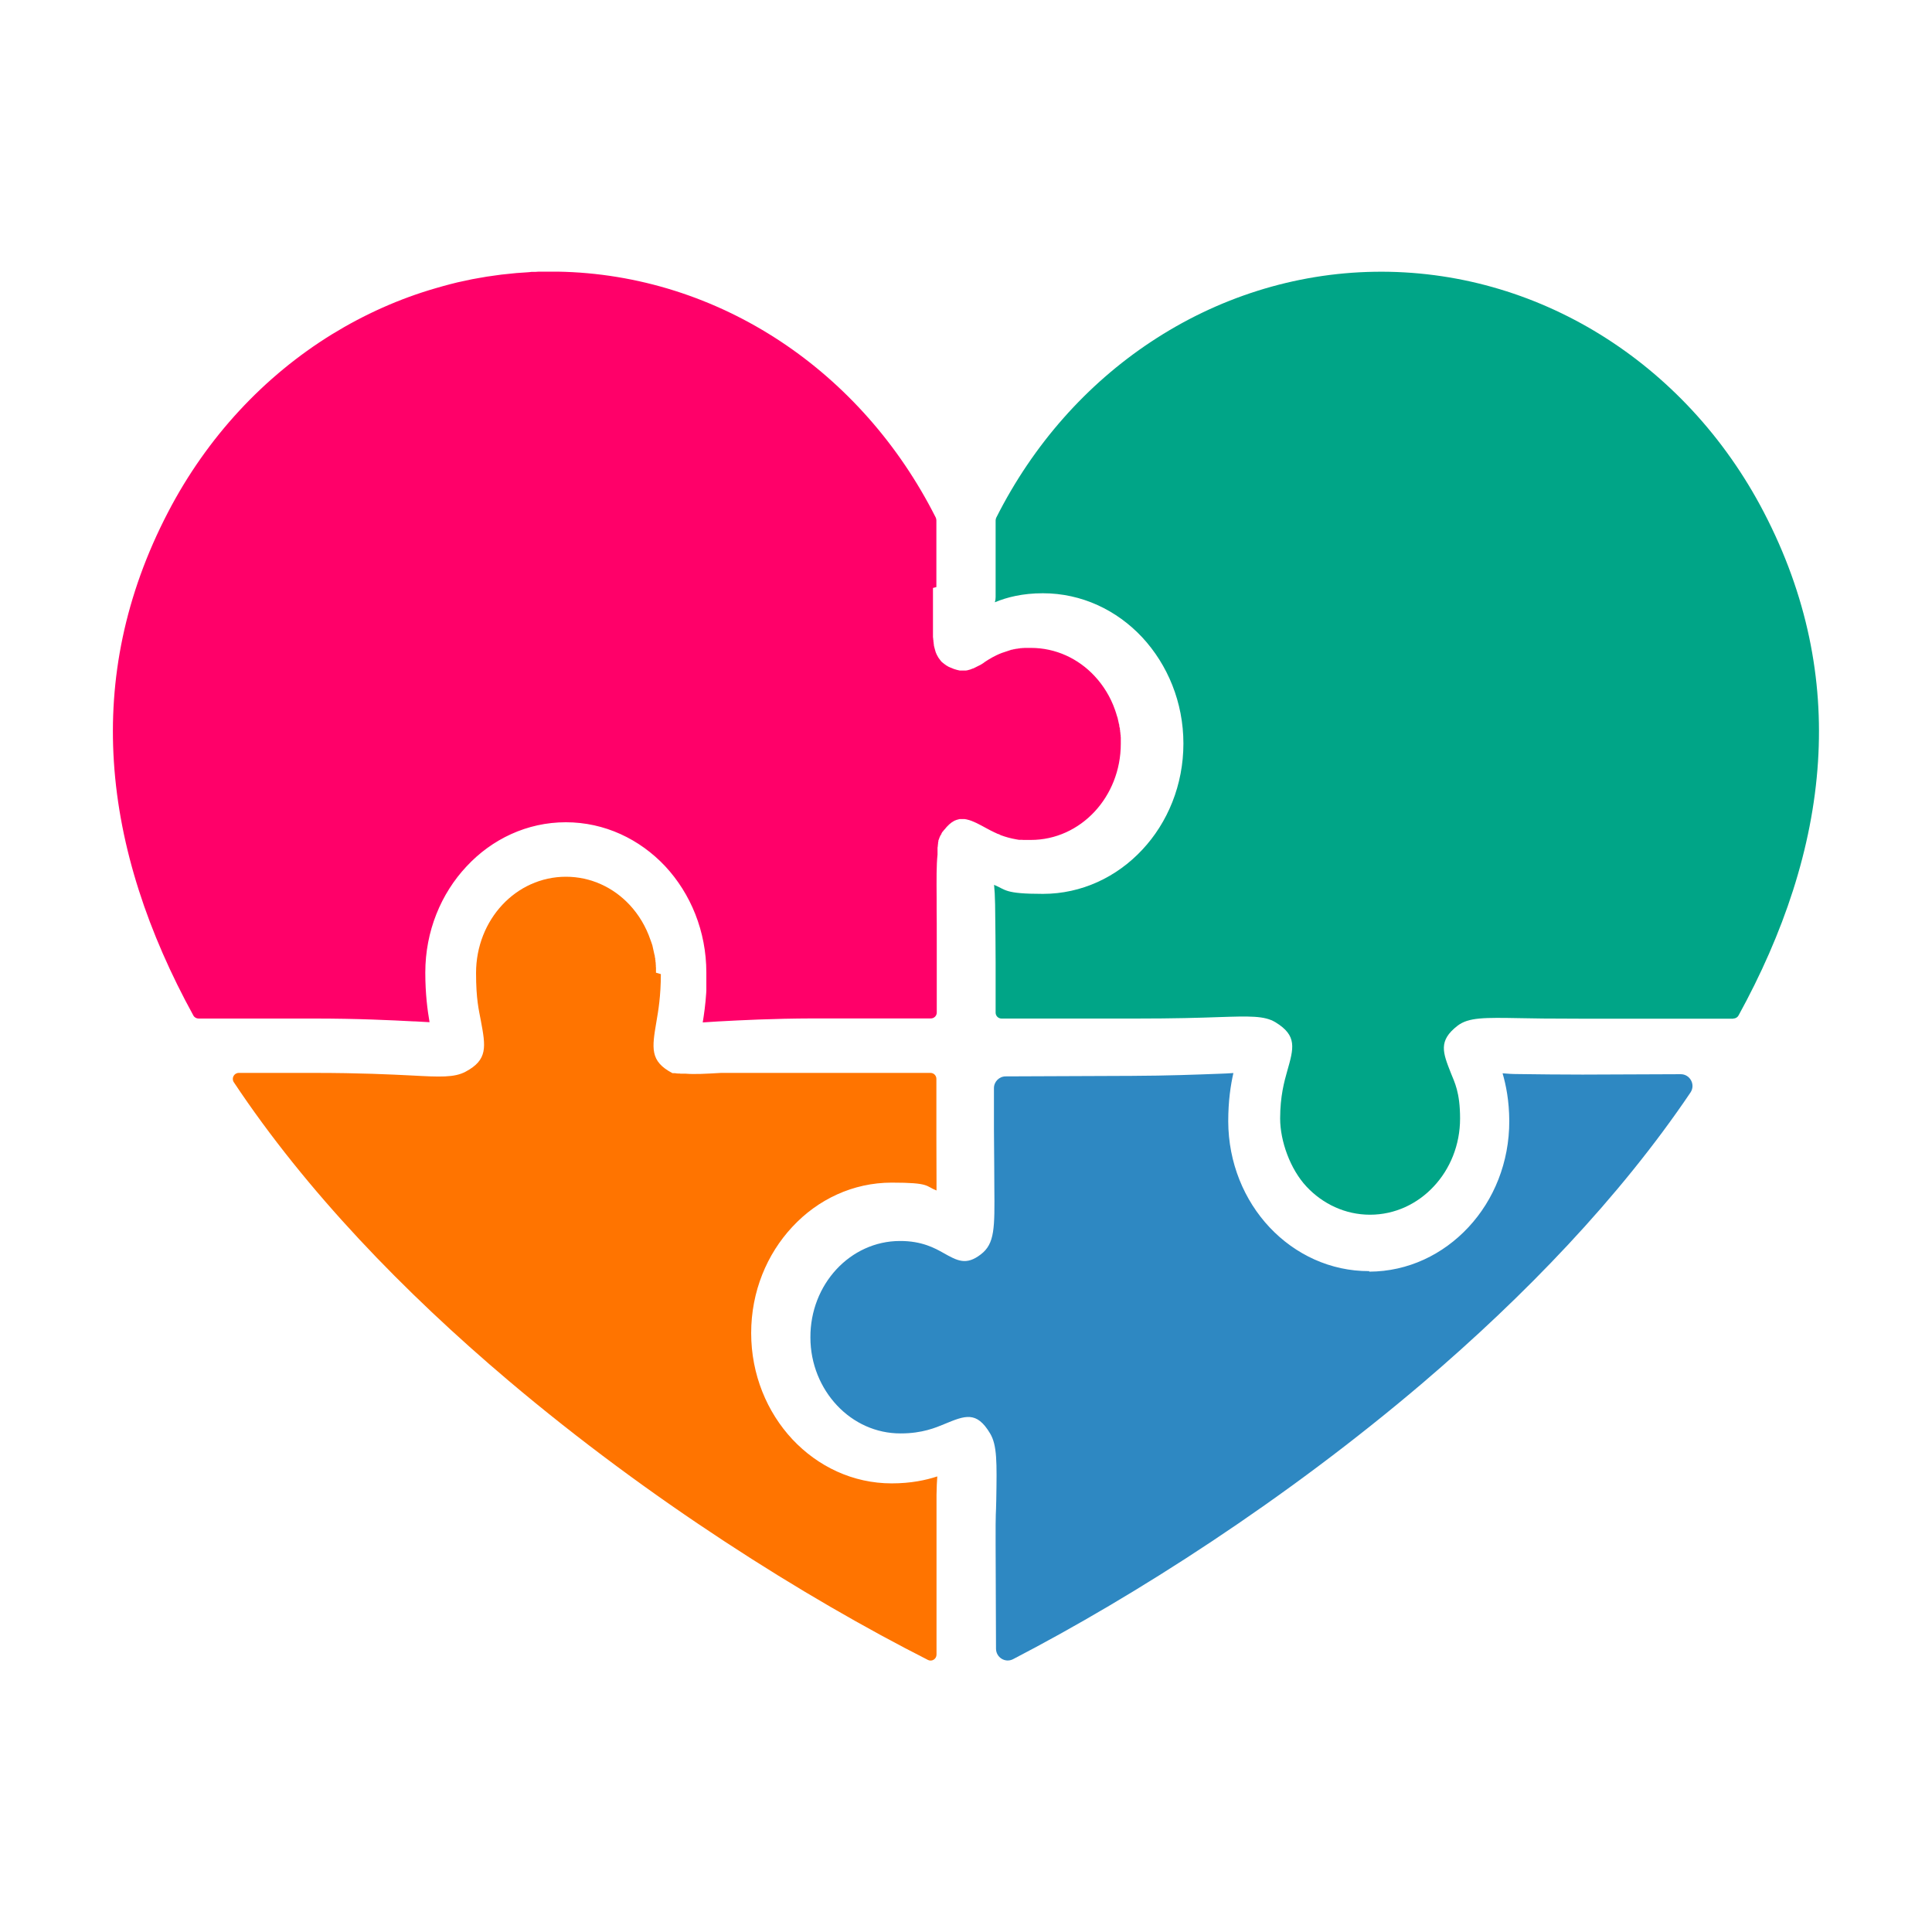
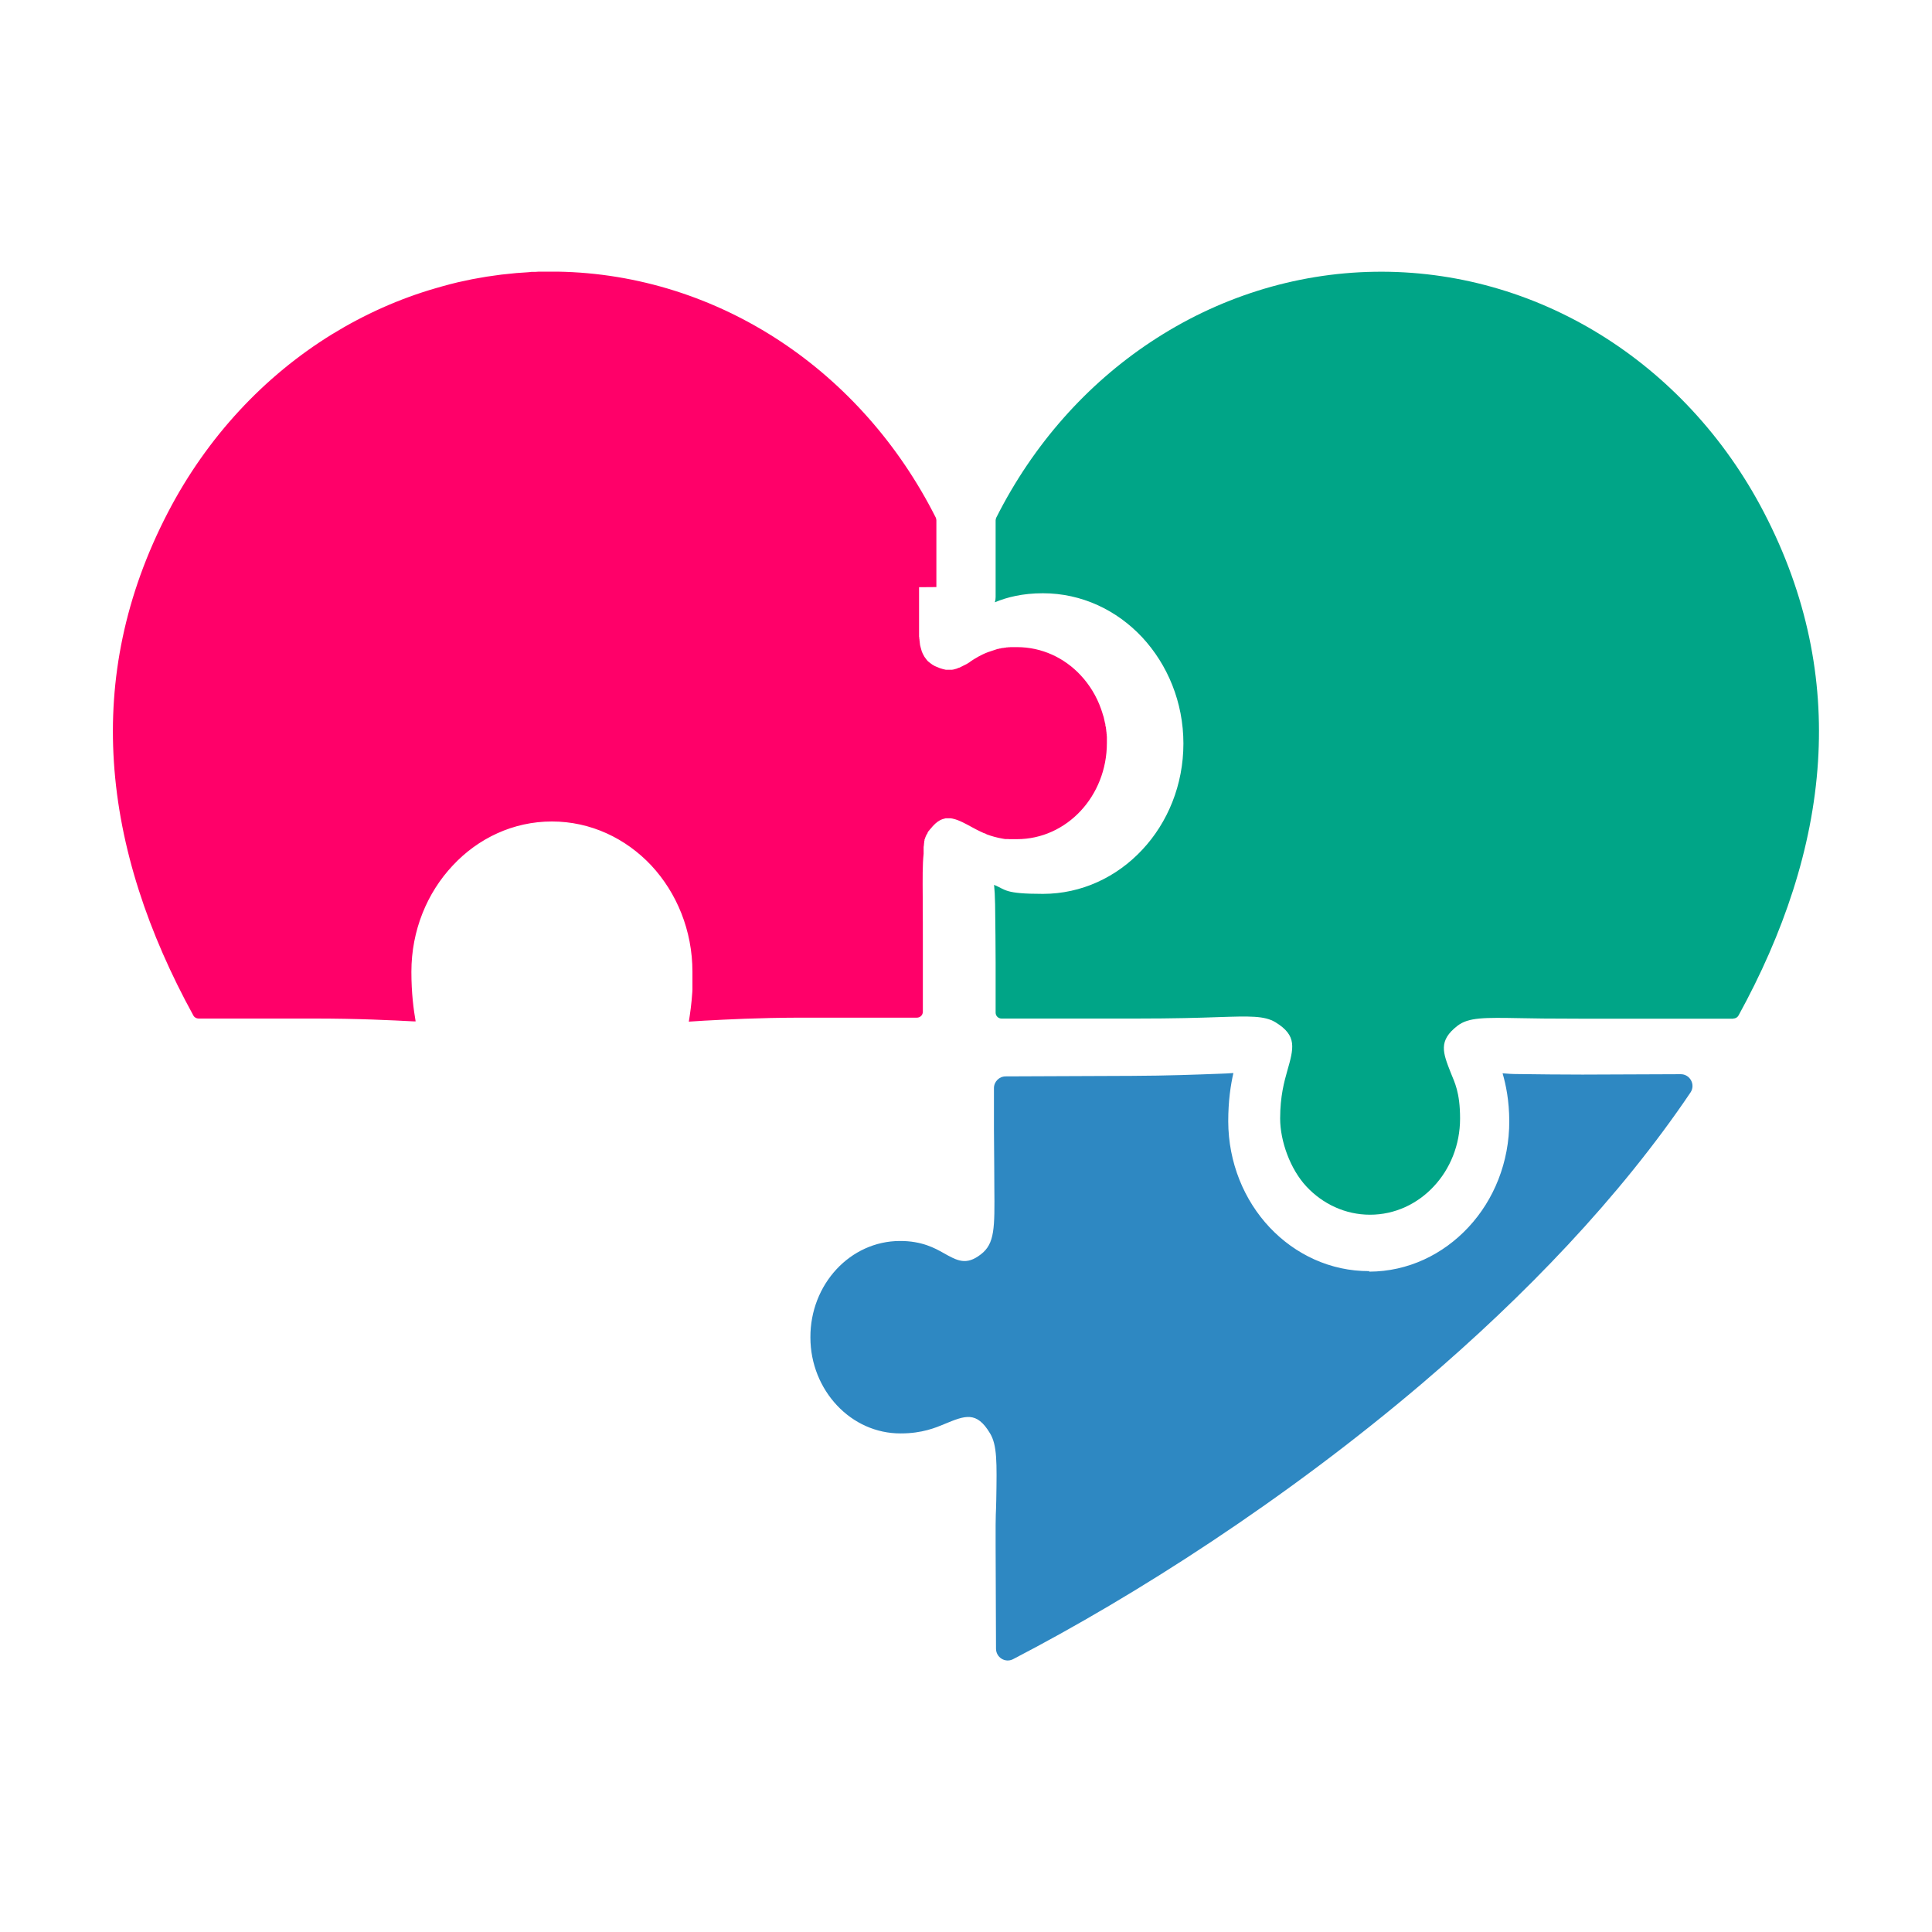
<svg xmlns="http://www.w3.org/2000/svg" version="1.1" viewBox="0 0 1500 1500">
  <defs>
    <style>
      .cls-1 {
        fill: #ff7400;
      }

      .cls-1, .cls-2, .cls-3, .cls-4 {
        fill-rule: evenodd;
      }

      .cls-2 {
        fill: #00a587;
      }

      .cls-3 {
        fill: #ff0069;
      }

      .cls-4 {
        fill: #2e88c2;
      }
    </style>
  </defs>
  <g>
    <g id="Background">
      <g id="Heart">
        <g>
-           <path class="cls-3" d="M727,455.8v-51.8c0-.8-.2-1.5-.5-2.2-28.7-56.9-70.5-103.6-120.1-136.5-51.3-34-111.1-53.4-173.6-54.4h-2.9s-2.9,0-2.9,0h-2.9s-2.9,0-2.9,0h-2.9c0,0-2.9.2-2.9.2h-2.9c0,.1-2.9.3-2.9.3l-2.9.2-2.9.2-2.9.2-2.9.3-2.9.3-2.9.3-2.9.3-2.9.4-2.9.4h0s-2.8.4-2.8.4h0l-2.9.4h0s-2.8.5-2.8.5l-2.9.5-2.8.5h0l-2.8.5-2.8.6h0l-2.8.6h0s-2.8.6-2.8.6l-2.8.6h0s-2.8.7-2.8.7h0l-2.8.7c-1.9.5-3.7,1-5.6,1.5h0l-2.8.8h0l-2.8.8h0c-28.5,8.2-55.6,20.4-81,36h0c-52.3,32.3-96.6,79.5-127,137.9-33.8,64.9-46.2,129.9-42.1,193.7,4.3,67.2,26.8,133.5,61.7,197.1.8,1.5,2.4,2.4,4.1,2.4h89.6c34.5,0,59.9,1.3,77.4,2.2h.5s.2,0,.2,0h.2l10.8.6h.3s.2,0,.2,0h.1c-1.6-9.3-3.3-21.8-3.3-38.5,0-32.1,12.2-61.3,32-82.4h0c19.7-21.2,47-34.3,77.1-34.3s57.4,13.1,77.2,34.2h0c19.7,21.2,31.9,50.4,31.9,82.5v1.6h0v.8h0s0,.8,0,.8h0v.7h0s0,.8,0,.8h0s0,.7,0,.7h0v.7h0s0,.7,0,.7h0s0,.7,0,.7h0s0,.7,0,.7h0s0,.7,0,.7h0c0,0,0,.7,0,.7h0c0,0,0,.7,0,.7h0s0,.7,0,.7h0v.7h0s0,.7,0,.7h0s0,.7,0,.7h0s0,.7,0,.7h0s-.1,2-.1,2h0c-.6,9.2-1.7,16.7-2.7,22.9h0c0,0,12.5-.8,12.5-.8,0,0,.1,0,.2,0,16.8-.9,40.8-2.2,73.2-2.3h3.2s1.6,0,1.6,0h86.4c2.5,0,4.6-2,4.6-4.6v-39.3h0v-.2h0v-.2h0v-.2h0v-.2h0v-.2h0v-.2h0v-.2h0v-.2h0v-.2h0v-.2h0v-1.2h0v-1.1h0v-1.1h0v-7s0-.4,0-.4c0-14.4,0-22.4-.1-28.5v-1.6s0-.1,0-.1v-.3h0c0-.1,0-.4,0-.4h0v-.4h0v-.4h0v-.2h0v-1.1s0-.7,0-.7h0v-1.8s0-.8,0-.8c-.1-15.2-.2-26,.7-34.2h0s0-.4,0-.4v-.4s0,0,0,0v-.4s0-.3,0-.3h0v-.4s0-.3,0-.3h0s0-.4,0-.4v-.4s0,0,0,0v-.3s0-.3,0-.3h0c0-.1,0-.3,0-.3v-.3c0,0,0-.2,0-.2h0c0-.1,0-.5,0-.5v-.3c0,0,0,0,0,0v-.3c0,0,.1-.3.1-.3h0v-.3c0,0,.1-.3.1-.3h0s0-.3,0-.3v-.3c0,0,0,0,0,0v-.2c0,0,.1-.3.1-.3h0c0-.1,0-.3,0-.3v-.3c0,0,.1-.2.1-.2h0c0,0,0-.4,0-.4v-.2c0,0,0,0,0,0v-.3c0,0,.1-.3.1-.3h0v-.3c0,0,.1-.3.1-.3h0c0,0,.1-.5.1-.5h0c0-.1,0-.3,0-.3v-.4c.1,0,.2-.1.2-.1v-.3c0,0,.2-.2.2-.2h0c0,0,.1-.3.1-.3v-.2c0,0,0,0,0,0v-.2c.1,0,.2-.3.2-.3h0s.1-.2.1-.2v-.2c.1,0,.1,0,.1,0v-.2c0,0,.2-.2.2-.2h0c0,0,0-.2,0-.2v-.2c.1,0,.2-.1.2-.1h0c0,0,.1-.3.1-.3v-.2c.1,0,.1,0,.1,0v-.2c.1,0,.3-.2.3-.2h0v-.2c.1,0,.2-.2.2-.2h0s.1-.2.1-.2v-.2c.1,0,.2,0,.2,0h0c0-.1.1-.4.1-.4h0c0-.1,0-.2,0-.2v-.2c.1,0,.2-.1.2-.1h0c0,0,.2-.3.2-.3v-.2c.1,0,.1,0,.1,0l.2-.2v-.2c.1,0,.7-.7.7-.7l.5-.7.6-.6.5-.6.5-.6.5-.6.5-.5.5-.5.5-.5.5-.5.5-.4.5-.4.5-.4.5-.4.5-.3.5-.3.5-.3h0l.5-.3.5-.2.5-.2.5-.2h0l.5-.2h.5c0-.1.5-.3.5-.3h.5c0-.1.5-.2.5-.2h0s.5,0,.5,0h.5c0,0,.5,0,.5,0h.5s.5,0,.5,0h.5s.5,0,.5,0h.5c0,0,.5.1.5.1h0c.5,0,1,.2,1.5.3h0c4.5,1,9.3,3.7,15,6.8,2,1.1,4.3,2.3,7.1,3.6h.2c0,0,.8.5.8.5h.2c0,0,.1.1.1.1h.1s.2.1.2.1h.1c0,0,0,0,0,0h.2c0,0,.2.2.2.2h0s.2.1.2.1h.2c0,0,0,0,0,0h.2c0,0,.2.2.2.2h.2c0,0,.2.2.2.2h0s.4.2.4.2h.1c0,0,.1.1.1.1,3.5,1.3,7.6,2.5,12.3,3.3h0l1.8.3h.3s.1,0,.1,0h.4s.2,0,.2,0h.2s.4,0,.4,0h1.2c0,.1.4.1.4.1h.4s.4,0,.4,0h.4s.3,0,.3,0h.5s.3,0,.3,0h.1s.4,0,.4,0h.2s.2,0,.2,0h.4s.1,0,.1,0h.7s.1,0,.1,0h1.2s.4,0,.4,0c19.3,0,36.8-8.4,49.4-21.9,12.6-13.5,20.4-32.2,20.4-52.8v-2.9s0-.9,0-.9v-1s-.1-.9-.1-.9v-.9c0,0-.2-.9-.2-.9v-.9c0,0-.2-.9-.2-.9v-.9c-.1,0-.2-.9-.2-.9v-.9c-.1,0-.3-.9-.3-.9l-.2-.9v-.9c-.1,0-.3-.9-.3-.9l-.2-.9-.2-.9-.2-.9-.2-.9h0l-.2-.9-.3-.9h0l-.3-.9-.5-1.7h0l-.3-.9h0s-.3-.9-.3-.9h0l-.3-.9h0c-3.5-10-9-18.9-15.9-26.3h0c-12.6-13.5-30.1-21.8-49.4-21.8h-1.7s-.9,0-.9,0h-.8s-.8,0-.8,0h-.8c0,0-.8.1-.8.1h-.8c0,0-.8.1-.8.1h-.8c0,.1-.7.2-.7.2h-.7c0,.1-.7.2-.7.2h-.7c0,.1-.7.2-.7.2h-.7c0,.1-.7.3-.7.3h-.7c0,.1-.7.3-.7.3h-.7c0,.1-.7.3-.7.3h0l-.6.2h0l-.6.2-.6.2-.6.2-.6.2h0l-.6.2h0l-.6.2-.6.2h0l-.6.2-.6.2h0s-.6.2-.6.2c-5.8,2.2-10,4.9-13.1,6.9h0s-.4.3-.4.3l-.4.3-.4.3-.4.3-.4.2-.4.3-.4.2-.4.3-.4.2-.4.2-.4.2-.4.2-.4.2-.4.2-.4.2-.4.2-.4.2-.4.2h0l-.4.2-.4.2-.4.2-.4.2-.4.2h-.4c0,.1-.4.3-.4.3h-.4c0,.1-.4.3-.4.3h-.4c0,.1-.4.3-.4.3h-.4c0,0-.4.2-.4.2h-.4c0,.1-.4.2-.4.2h-.4c0,.1-.4.2-.4.2h-.4c0,0-.4.1-.4.1h-.4c0,0-.4,0-.4,0h-.4s-.4,0-.4,0h-.4s0,0,0,0h-.8c-.4,0-.8,0-1.2,0h-.8c-.4-.1-.8-.2-1.3-.3h0l-.9-.2h0c-.7-.2-1.5-.4-2.3-.7h0s-.5-.2-.5-.2h0c-.6-.2-1.3-.5-2-.8l-.7-.3h0l-.7-.3h0l-.6-.3h0l-.6-.4h0l-.6-.3-.6-.4-.5-.4-.6-.4-.5-.4-.5-.4h0l-.5-.4h0s-.5-.4-.5-.4h0l-.4-.4h0l-.4-.5h0l-.4-.5h0c-1.1-1.3-2-2.7-2.8-4.4h0c-.3-.6-.6-1.3-.8-1.9h0s-.2-.7-.2-.7h0l-.2-.7h0s-.2-.7-.2-.7h0l-.2-.7h0s-.2-.8-.2-.8h0l-.2-.8h0s-.2-.8-.2-.8h0v-.8c-.1,0-.1,0-.1,0v-.8c-.1,0-.1,0-.1,0v-.9h-.1v-.9c-.1,0-.1,0-.1,0v-.9h-.1v-.9c-.1,0-.1,0-.1,0v-.9h-.1v-1c0,0,0,0,0,0v-1h0v-1h0v-1.1h0v-1.1h0v-1.1h0v-1.1h0v-1.1h0v-1.2h0v-1.2h0v-1.2h0v-1.3h0v-1.3s0,0,0,0v-1.3h0v-1.3h0v-1.4h0v-1.4h0v-2.9h0v-1.5h0v-1.5h0v-12.5h0Z" />
+           <path class="cls-3" d="M727,455.8v-51.8c0-.8-.2-1.5-.5-2.2-28.7-56.9-70.5-103.6-120.1-136.5-51.3-34-111.1-53.4-173.6-54.4h-2.9s-2.9,0-2.9,0h-2.9s-2.9,0-2.9,0h-2.9c0,0-2.9.2-2.9.2h-2.9c0,.1-2.9.3-2.9.3l-2.9.2-2.9.2-2.9.2-2.9.3-2.9.3-2.9.3-2.9.3-2.9.4-2.9.4h0s-2.8.4-2.8.4h0l-2.9.4h0s-2.8.5-2.8.5l-2.9.5-2.8.5h0l-2.8.5-2.8.6h0l-2.8.6h0s-2.8.6-2.8.6l-2.8.6h0s-2.8.7-2.8.7h0l-2.8.7c-1.9.5-3.7,1-5.6,1.5h0l-2.8.8h0l-2.8.8h0c-28.5,8.2-55.6,20.4-81,36h0c-52.3,32.3-96.6,79.5-127,137.9-33.8,64.9-46.2,129.9-42.1,193.7,4.3,67.2,26.8,133.5,61.7,197.1.8,1.5,2.4,2.4,4.1,2.4h89.6c34.5,0,59.9,1.3,77.4,2.2h.5s.2,0,.2,0h.2h.3s.2,0,.2,0h.1c-1.6-9.3-3.3-21.8-3.3-38.5,0-32.1,12.2-61.3,32-82.4h0c19.7-21.2,47-34.3,77.1-34.3s57.4,13.1,77.2,34.2h0c19.7,21.2,31.9,50.4,31.9,82.5v1.6h0v.8h0s0,.8,0,.8h0v.7h0s0,.8,0,.8h0s0,.7,0,.7h0v.7h0s0,.7,0,.7h0s0,.7,0,.7h0s0,.7,0,.7h0s0,.7,0,.7h0c0,0,0,.7,0,.7h0c0,0,0,.7,0,.7h0s0,.7,0,.7h0v.7h0s0,.7,0,.7h0s0,.7,0,.7h0s0,.7,0,.7h0s-.1,2-.1,2h0c-.6,9.2-1.7,16.7-2.7,22.9h0c0,0,12.5-.8,12.5-.8,0,0,.1,0,.2,0,16.8-.9,40.8-2.2,73.2-2.3h3.2s1.6,0,1.6,0h86.4c2.5,0,4.6-2,4.6-4.6v-39.3h0v-.2h0v-.2h0v-.2h0v-.2h0v-.2h0v-.2h0v-.2h0v-.2h0v-.2h0v-.2h0v-1.2h0v-1.1h0v-1.1h0v-7s0-.4,0-.4c0-14.4,0-22.4-.1-28.5v-1.6s0-.1,0-.1v-.3h0c0-.1,0-.4,0-.4h0v-.4h0v-.4h0v-.2h0v-1.1s0-.7,0-.7h0v-1.8s0-.8,0-.8c-.1-15.2-.2-26,.7-34.2h0s0-.4,0-.4v-.4s0,0,0,0v-.4s0-.3,0-.3h0v-.4s0-.3,0-.3h0s0-.4,0-.4v-.4s0,0,0,0v-.3s0-.3,0-.3h0c0-.1,0-.3,0-.3v-.3c0,0,0-.2,0-.2h0c0-.1,0-.5,0-.5v-.3c0,0,0,0,0,0v-.3c0,0,.1-.3.1-.3h0v-.3c0,0,.1-.3.1-.3h0s0-.3,0-.3v-.3c0,0,0,0,0,0v-.2c0,0,.1-.3.1-.3h0c0-.1,0-.3,0-.3v-.3c0,0,.1-.2.1-.2h0c0,0,0-.4,0-.4v-.2c0,0,0,0,0,0v-.3c0,0,.1-.3.1-.3h0v-.3c0,0,.1-.3.1-.3h0c0,0,.1-.5.1-.5h0c0-.1,0-.3,0-.3v-.4c.1,0,.2-.1.2-.1v-.3c0,0,.2-.2.2-.2h0c0,0,.1-.3.1-.3v-.2c0,0,0,0,0,0v-.2c.1,0,.2-.3.2-.3h0s.1-.2.1-.2v-.2c.1,0,.1,0,.1,0v-.2c0,0,.2-.2.2-.2h0c0,0,0-.2,0-.2v-.2c.1,0,.2-.1.2-.1h0c0,0,.1-.3.1-.3v-.2c.1,0,.1,0,.1,0v-.2c.1,0,.3-.2.3-.2h0v-.2c.1,0,.2-.2.2-.2h0s.1-.2.1-.2v-.2c.1,0,.2,0,.2,0h0c0-.1.1-.4.1-.4h0c0-.1,0-.2,0-.2v-.2c.1,0,.2-.1.2-.1h0c0,0,.2-.3.2-.3v-.2c.1,0,.1,0,.1,0l.2-.2v-.2c.1,0,.7-.7.7-.7l.5-.7.6-.6.5-.6.5-.6.5-.6.5-.5.5-.5.5-.5.5-.5.5-.4.5-.4.5-.4.5-.4.5-.3.5-.3.5-.3h0l.5-.3.5-.2.5-.2.5-.2h0l.5-.2h.5c0-.1.5-.3.5-.3h.5c0-.1.5-.2.5-.2h0s.5,0,.5,0h.5c0,0,.5,0,.5,0h.5s.5,0,.5,0h.5s.5,0,.5,0h.5c0,0,.5.1.5.1h0c.5,0,1,.2,1.5.3h0c4.5,1,9.3,3.7,15,6.8,2,1.1,4.3,2.3,7.1,3.6h.2c0,0,.8.5.8.5h.2c0,0,.1.1.1.1h.1s.2.1.2.1h.1c0,0,0,0,0,0h.2c0,0,.2.2.2.2h0s.2.1.2.1h.2c0,0,0,0,0,0h.2c0,0,.2.2.2.2h.2c0,0,.2.2.2.2h0s.4.2.4.2h.1c0,0,.1.1.1.1,3.5,1.3,7.6,2.5,12.3,3.3h0l1.8.3h.3s.1,0,.1,0h.4s.2,0,.2,0h.2s.4,0,.4,0h1.2c0,.1.4.1.4.1h.4s.4,0,.4,0h.4s.3,0,.3,0h.5s.3,0,.3,0h.1s.4,0,.4,0h.2s.2,0,.2,0h.4s.1,0,.1,0h.7s.1,0,.1,0h1.2s.4,0,.4,0c19.3,0,36.8-8.4,49.4-21.9,12.6-13.5,20.4-32.2,20.4-52.8v-2.9s0-.9,0-.9v-1s-.1-.9-.1-.9v-.9c0,0-.2-.9-.2-.9v-.9c0,0-.2-.9-.2-.9v-.9c-.1,0-.2-.9-.2-.9v-.9c-.1,0-.3-.9-.3-.9l-.2-.9v-.9c-.1,0-.3-.9-.3-.9l-.2-.9-.2-.9-.2-.9-.2-.9h0l-.2-.9-.3-.9h0l-.3-.9-.5-1.7h0l-.3-.9h0s-.3-.9-.3-.9h0l-.3-.9h0c-3.5-10-9-18.9-15.9-26.3h0c-12.6-13.5-30.1-21.8-49.4-21.8h-1.7s-.9,0-.9,0h-.8s-.8,0-.8,0h-.8c0,0-.8.1-.8.1h-.8c0,0-.8.1-.8.1h-.8c0,.1-.7.2-.7.2h-.7c0,.1-.7.2-.7.2h-.7c0,.1-.7.2-.7.2h-.7c0,.1-.7.3-.7.3h-.7c0,.1-.7.3-.7.3h-.7c0,.1-.7.3-.7.3h0l-.6.2h0l-.6.2-.6.2-.6.2-.6.2h0l-.6.2h0l-.6.2-.6.2h0l-.6.2-.6.2h0s-.6.2-.6.2c-5.8,2.2-10,4.9-13.1,6.9h0s-.4.3-.4.3l-.4.3-.4.3-.4.3-.4.2-.4.3-.4.2-.4.3-.4.2-.4.2-.4.2-.4.2-.4.2-.4.2-.4.2-.4.2-.4.2-.4.2h0l-.4.2-.4.2-.4.2-.4.2-.4.2h-.4c0,.1-.4.3-.4.3h-.4c0,.1-.4.3-.4.3h-.4c0,.1-.4.3-.4.3h-.4c0,0-.4.2-.4.2h-.4c0,.1-.4.2-.4.2h-.4c0,.1-.4.2-.4.2h-.4c0,0-.4.1-.4.1h-.4c0,0-.4,0-.4,0h-.4s-.4,0-.4,0h-.4s0,0,0,0h-.8c-.4,0-.8,0-1.2,0h-.8c-.4-.1-.8-.2-1.3-.3h0l-.9-.2h0c-.7-.2-1.5-.4-2.3-.7h0s-.5-.2-.5-.2h0c-.6-.2-1.3-.5-2-.8l-.7-.3h0l-.7-.3h0l-.6-.3h0l-.6-.4h0l-.6-.3-.6-.4-.5-.4-.6-.4-.5-.4-.5-.4h0l-.5-.4h0s-.5-.4-.5-.4h0l-.4-.4h0l-.4-.5h0l-.4-.5h0c-1.1-1.3-2-2.7-2.8-4.4h0c-.3-.6-.6-1.3-.8-1.9h0s-.2-.7-.2-.7h0l-.2-.7h0s-.2-.7-.2-.7h0l-.2-.7h0s-.2-.8-.2-.8h0l-.2-.8h0s-.2-.8-.2-.8h0v-.8c-.1,0-.1,0-.1,0v-.8c-.1,0-.1,0-.1,0v-.9h-.1v-.9c-.1,0-.1,0-.1,0v-.9h-.1v-.9c-.1,0-.1,0-.1,0v-.9h-.1v-1c0,0,0,0,0,0v-1h0v-1h0v-1.1h0v-1.1h0v-1.1h0v-1.1h0v-1.1h0v-1.2h0v-1.2h0v-1.2h0v-1.3h0v-1.3s0,0,0,0v-1.3h0v-1.3h0v-1.4h0v-1.4h0v-2.9h0v-1.5h0v-1.5h0v-12.5h0Z" />
          <path class="cls-2" d="M1345.7,790.8c1.7,0,3.3-.9,4.1-2.4,34.9-63.6,57.4-129.8,61.7-197.1,4.1-63.8-8.3-128.8-42.1-193.7-30.4-58.4-74.7-105.6-127-137.9h0c-52.3-32.3-112.6-49.7-175.2-48.7-62.5,1-122.3,20.4-173.6,54.4-49.7,32.9-91.4,79.5-120.1,136.5-.3.7-.5,1.4-.5,2.2v51.8h0v7.7c0,1.5-.2,2.8-.6,4,9.4-3.9,21.5-7,37.3-7,30.1,0,57.4,13.1,77.1,34.2h0c19.7,21.2,32,50.4,32,82.5s-12.2,61.4-32,82.5c-19.7,21.1-47,34.2-77.1,34.2s-28.5-3.2-37.9-7c.4,3.9.7,8.9.8,15.2.2,15.1.4,33.8.4,44.7v39.3c0,2.5,2,4.6,4.6,4.6h103.8c30.9,0,50.3-.6,64.3-1.1,24.5-.8,36-1.2,44.6,4,17,10.4,14.2,20,9,38.2-2.1,7.5-5.4,19-5.4,36.5s7.8,39.3,20.4,52.8h0c12.6,13.5,30.1,21.9,49.4,21.9s36.8-8.4,49.4-21.9c12.7-13.5,20.5-32.2,20.5-52.8s-4.4-28.3-7.1-35.2c-6.3-16-10-25.1,5.1-36.8,8.6-6.6,20.7-6.4,48.8-5.9,9.6.2,22,.4,45.8.4h119.5Z" />
          <path class="cls-4" d="M1063,986.9c-30,.1-57.4-12.9-77.2-33.9h0c-19.8-21-32.1-50.2-32.2-82.4,0-16,1.9-28.2,4-37.5-3.2.2-7.2.5-12,.6-16.3.6-39,1.5-66.7,1.6l-98.1.4c-5,0-9.1,4.1-9.1,9.1v32c.2,20.5.3,43.6.3,44.9.3,31.7.4,43.9-10.5,52.2-11.4,8.8-18.2,5-29.2-1.2-6.1-3.4-16.4-9.3-33.6-9.2-19.3,0-36.8,8.5-49.3,22-12.6,13.6-20.3,32.3-20.2,52.9,0,20.6,8,39.3,20.7,52.8h0c12.7,13.5,30.2,21.8,49.5,21.7,16.6,0,27.2-4.5,33.9-7.3,16-6.6,24.9-10.3,35.4,7.3,5.5,9.2,5.3,22.3,4.8,51.6-.2,13-.6,5.9-.5,35.4l.3,80.1c0,6.8,7.1,11.3,13.2,8.2,94.6-49.1,211.2-123.5,318.1-214.5,79-67.4,152.7-143.7,207.9-225.5,4.1-6.1-.4-14.3-7.7-14.2l-76.1.3c-16.6,0-35.4-.2-49.7-.4-5.1,0-9.1-.3-12.4-.6,2.7,9.3,5.1,21.3,5.2,36.9.1,32.2-12,61.5-31.7,82.6-19.7,21.2-46.9,34.4-77,34.5Z" />
-           <path class="cls-1" d="M509.3,755.2v-1.9s0-1,0-1v-1c0,0-.1-.9-.1-.9v-1s-.1-.9-.1-.9v-1c0,0-.2-.9-.2-.9v-.9c-.1,0-.2-.9-.2-.9v-.9c-.1,0-.3-.9-.3-.9v-.9c-.1,0-.3-.9-.3-.9l-.2-.9-.2-.9-.2-.9-.2-.9-.2-.9-.2-.9h0l-.2-.9h0s-.2-.9-.2-.9l-.3-.9h0l-.3-.9h0l-.6-1.7-.3-.8h0c-3.5-10.3-9.1-19.6-16.2-27.2h0c-12.6-13.5-30.1-21.8-49.4-21.8s-36.8,8.3-49.4,21.8c-12.6,13.5-20.4,32.2-20.4,52.9s2.2,28.8,3.7,36.9c3.8,20.3,5.6,30.5-11.9,39.8-8.7,4.6-19.8,4.1-41.9,2.9-16.2-.8-39.7-2-75.6-2h-58.5c-3.7,0-5.9,4.1-3.9,7.2,56,84.3,131.9,162.9,213.5,231.9,109.7,92.8,229.5,168,325.5,216.7,3.1,1.5,6.6-.8,6.6-4.2v-89.9h0v-2h0v-1h0v-1h0v-1h0s0-1,0-1h0v-1h0v-1h0v-1h0v-1h0s0-1,0-1h0v-1h0v-1h0s0-1,0-1h0v-1h0v-1h0s0-1,0-1h0v-1h0v-1h0s0-1,0-1h0v-1h0s0-1,0-1h0v-1h0s0-1,0-1h0s0-1,0-1h0v-1h0s0-.9,0-.9h0v-1h0s0-1,0-1h0v-.9h0s0-.9,0-.9h0v-1h0s0-.9,0-.9h0s0-.9,0-.9h0s0-.9,0-.9h0v-.9h0c0,0,0-.9,0-.9h0v-.9h0c0,0,0-.9,0-.9h0v-.9h0c0,0,0-.9,0-.9h0c0,0,0-.9,0-.9h0c0,0,0-.9,0-.9h0c0,0,0-.9,0-.9h0v-.9h0c0,0,0-.9,0-.9h0c0,0,0-.9,0-.9h0c0,0,0-.9,0-.9h0c0,0,0-.9,0-.9h0c0,0,0-.9,0-.9h0v-.8h0c0,0,0-.9,0-.9h0c0,0,0-.8,0-.8h0c0,0,0-.8,0-.8h0c0,0,0,23.6,0,23.6h0v-.8h0c0,0,0-.8,0-.8h0c0,0,0-.8,0-.8h0c0,0,0-.8,0-.8h0v-.8h0c0,0,0-.8,0-.8h0c0,0,0-.8,0-.8h0c0,0,0-.8,0-.8h0c.1-5.9.3-10.6.6-14.4-8.9,2.9-20.4,5.4-35.4,5.4-30.1,0-57.3-13.1-77.1-34.2h0c-19.7-21.1-32-50.3-32-82.5s12.2-61.3,32-82.5h0c19.7-21.2,47-34.3,77.1-34.3s26,2.7,34.8,6.1h0c0,0,0-.2,0-.2h0c0-.1,0-.2,0-.2h0s0,0,0,0h0s0,0,0,0h0c0-.1,0-.1,0-.1h0s0,0,0,0h0c0-.1,0-.2,0-.2h0c0-.1,0-.1,0-.1h0c0,0,0,0,0,0h0c0,0,0-.1,0-.1h0c0,0,0-.1,0-.1h0c0,0,0-.1,0-.1h0c0-.1,0-.2,0-.2h0c0,0,0-.2,0-.2h0s0,0,0,0h0c0,0,0-.2,0-.2h0c0,0,0-.2,0-.2h0c0-.1,0-.2,0-.2h0s0,0,0,0h0v-.2h0c0,0,0-.1,0-.1h0v-.2h0v-.2h0c0,0,0-.1,0-.1h0v-.2h0v-.2h0c0,0,0-.2,0-.2h0v-.2h0v-.2h0c0,0,0-.1,0-.1h0v-.2h0v-.2h0v-.2h0s0-.4,0-.4h0v-.2h0v-1.9s-.1-34.5-.1-34.5v-.9s0-.3,0-.3v-6.1s0-.3,0-.3v-.8h0v-36.7c0-2.5-2-4.6-4.6-4.6h-90.9s-.6,0-.6,0h-2.7s-.6,0-.6,0h-2.7s-.5,0-.5,0h-1.6s-1.1,0-1.1,0h-2s-1.1,0-1.1,0h-1.5s-.4,0-.4,0h-1.1s-.4,0-.4,0h-1s-.4,0-.4,0h-1.5s-1,0-1,0h-.4s-1.1,0-1.1,0h-.4s-1,0-1,0h-1.4s-.4,0-.4,0h-1s-.3,0-.3,0h-1s-.3,0-.3,0h-1s-.3,0-.3,0h-1s-.3,0-.3,0h-1s-.3,0-.3,0h-1s-.3,0-.3,0h-1s-.3,0-.3,0h-1c0,0-.3,0-.3,0h-1s-.2,0-.2,0h-1s-.3,0-.3,0h-1s-.2,0-.2,0h-1s-.2,0-.2,0h-1s-.2,0-.2,0h-1s-.2,0-.2,0h-1s-.2,0-.2,0h-.9s-.2,0-.2,0h-1s-.2,0-.2,0h-.9s-.2,0-.2,0h-.9s-.2,0-.2,0h-.9s-.2,0-.2,0h-.9c0,0-.2,0-.2,0h-.9s-.1,0-.1,0h-.9s-.1,0-.1,0h-.9c0,0-.1,0-.1,0h-.9c0,0-.1,0-.1,0h-.9s-.1,0-.1,0h-.9s-.1,0-.1,0h-.9s0,0,0,0h-.9c0,0,0,0,0,0h-.9c0,0,0,0,0,0h-.8s0,0,0,0h-.9c0,0,0,0,0,0h-.9s0,0,0,0h-.8s0,0,0,0h-.8c0,0,0,0,0,0h-.8s0,0,0,0h-.8s0,0,0,0h-.8s0,0,0,0h-.8c0,0,0,0,0,0h-.8s0,0,0,0h-.8c0,0,0,0,0,0h-.8s-.8,0-.8,0h-.8s-.8,0-.8,0c0,0,0,0-.2,0-12,.7-20.8,1.2-27.7.6h-.5s-.9,0-.9,0h0s-.9,0-.9,0h-.2s-.2,0-.2,0h-.4s0,0,0,0h-.4s0,0,0,0h-.3s-.7-.1-.7-.1h0s-.4,0-.4,0h-.4c0,0-.1,0-.1,0h-.3s-.2,0-.2,0h-.1s-.4-.1-.4-.1h0s-.4,0-.4,0h-.4c0,0-.1-.1-.1-.1h0s0,0,0,0h0s-.1,0-.1,0h-.2c0,0,0,0,0,0h0s-.1,0-.1,0h-.3c0,0-.1-.1-.1-.1h0s-.1,0-.1,0h-.1s0,0,0,0h-.1s0,0,0,0h-.1s0,0,0,0h0s-.1,0-.1,0h0s-.1,0-.1,0h0s-.1,0-.1,0h0s-.1,0-.1,0h-.1s0,0,0,0h0s-.1,0-.1,0h0s-.1,0-.1,0h0s0,0,0,0h0c0,0,0,0,0,0h-.1s0,0,0,0h0s0,0,0,0h-.1s0,0,0,0h-.1c0,0,0,0,0,0h0s-.1,0-.1,0h0c0,0-.1,0-.1,0h0s0,0,0,0h0s0,0,0,0h-.1s0,0,0,0h0s-.1,0-.1,0h0c0,0,0,0,0,0h0s0,0,0,0h0c0,0-.1,0-.1,0h0c0,0,0,0,0,0h0s0,0,0,0h0s-.1,0-.1,0h0s0,0,0,0c-17.7-9.3-15.9-19.5-12.4-40.2,1.4-8.1,3.4-19.7,3.4-36.7Z" />
        </g>
      </g>
    </g>
  </g>
</svg>